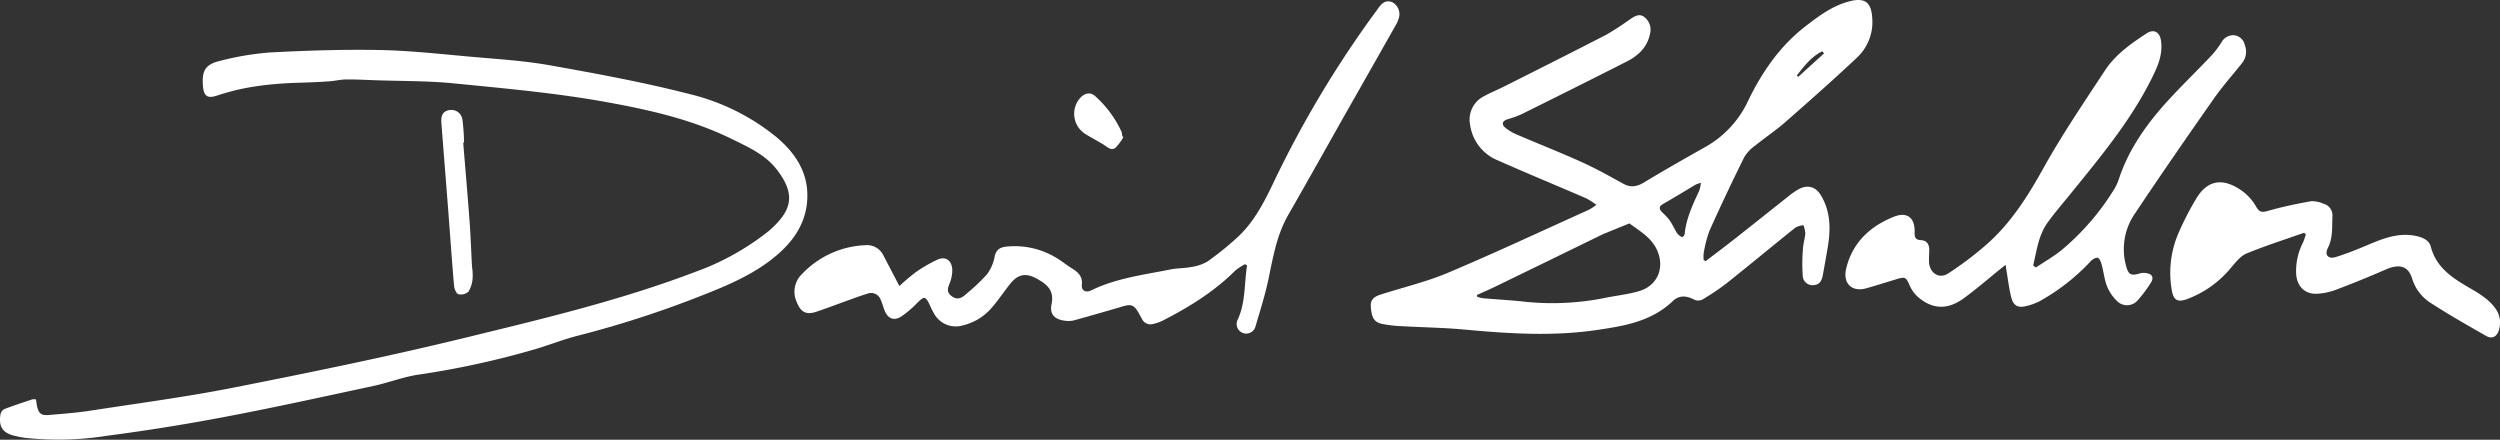
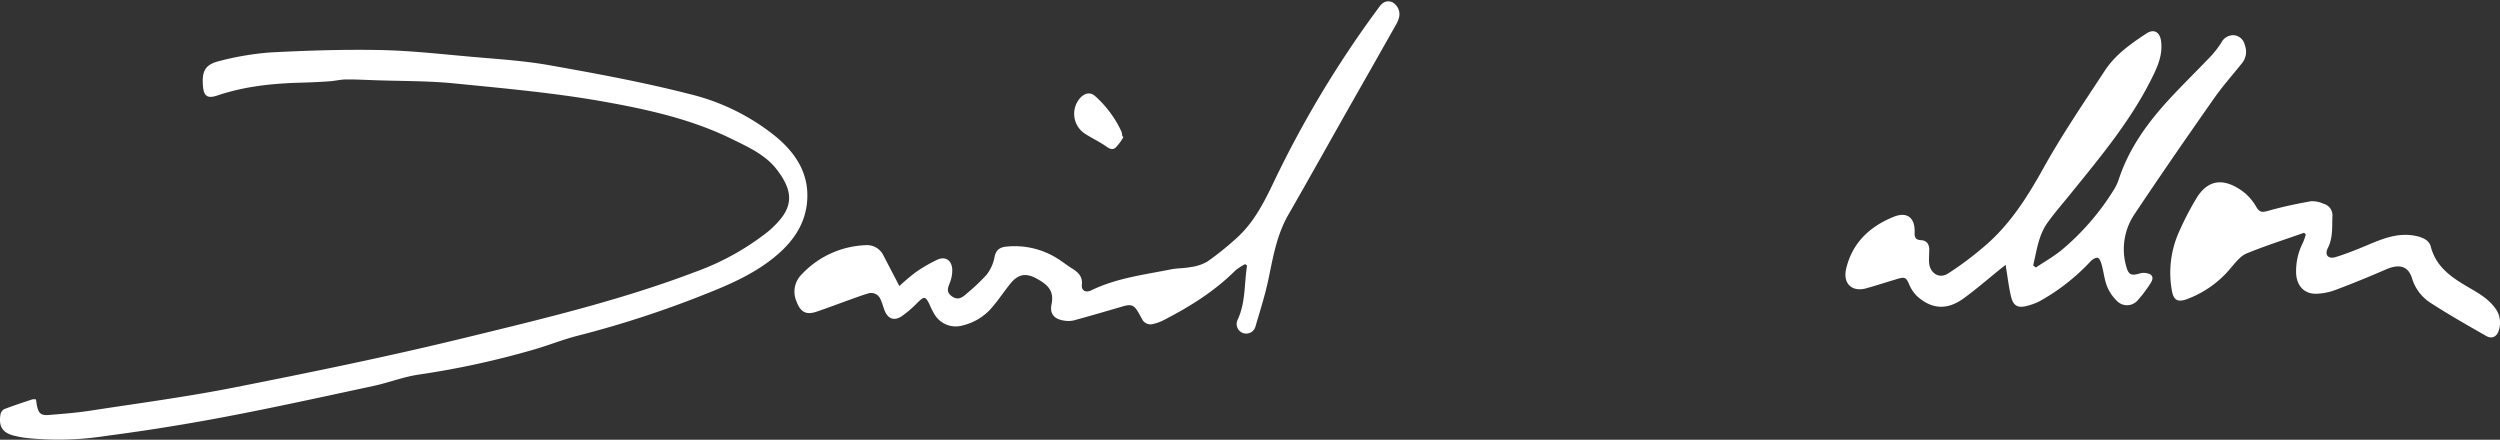
<svg xmlns="http://www.w3.org/2000/svg" width="644.426" height="113.35" viewBox="0 0 644.426 113.35">
  <rect x="0" y="0" width="644.426" height="113.35" fill="#333333" stroke="none" />
  <g id="Davidshallon" transform="translate(0 0)">
-     <path id="Pfad_202" data-name="Pfad 202" d="M616.366,59.438q4.3-9.578,8.979-18.983a10.131,10.131,0,0,1,2.852-2.979c2.505-2.033,5.214-3.824,7.636-5.946,6.271-5.5,12.525-11.02,18.594-16.737a12.464,12.464,0,0,0,3.886-9.964C658.121.593,656.436-.707,652.4.348c-4.369,1.143-7.918,3.8-11.375,6.479-6.6,5.121-11.249,11.909-14.794,19.322a26.322,26.322,0,0,1-11.22,11.88c-5.172,2.938-10.361,5.853-15.443,8.943-1.856,1.129-3.467,1.468-5.424.394-3.508-1.923-7-3.9-10.643-5.544-5.467-2.477-11.062-4.672-16.581-7.039a12.564,12.564,0,0,1-3.151-1.816c-1.135-.956-.823-1.8.57-2.234a25.625,25.625,0,0,0,3.733-1.372c9.009-4.473,18.014-8.955,26.977-13.519,2.965-1.51,5.3-3.686,5.981-7.171A4.1,4.1,0,0,0,599.5,4.356c-1.3-.971-2.532-.105-3.662.634A70.955,70.955,0,0,1,589.835,8.9c-8.743,4.521-17.547,8.923-26.337,13.354-1.737.876-3.555,1.6-5.256,2.538a6.738,6.738,0,0,0-3.588,7.421,11.578,11.578,0,0,0,7.2,9.155c7.518,3.343,15.131,6.475,22.686,9.737a20.819,20.819,0,0,1,2.657,1.7,16.989,16.989,0,0,1-1.9,1.248c-12.11,5.463-24.147,11.1-36.383,16.268-5.555,2.346-11.512,3.735-17.276,5.591-1.485.478-2.736,1.131-2.594,3.125.2,2.739.787,3.985,2.9,4.455a33.268,33.268,0,0,0,5.282.594c5.266.306,10.552.371,15.8.854,11.379,1.049,22.756,1.808,34.125.147,7.1-1.037,14.215-2.17,19.753-7.489,1.651-1.585,3.6-1.379,5.575-.33a2.407,2.407,0,0,0,2.024-.041,62.249,62.249,0,0,0,6.361-4.288c5.918-4.709,11.734-9.545,17.635-14.276a5.974,5.974,0,0,1,2.066-.62,7.127,7.127,0,0,1,.484,2.071c-.1,1.379-.539,2.737-.613,4.115a45.713,45.713,0,0,0-.034,7.087,2.514,2.514,0,0,0,2.93,2.164c1.582-.139,2.015-1.384,2.256-2.7q.648-3.524,1.245-7.058c.781-4.6.754-9.1-1.7-13.276-1.407-2.395-3.552-2.951-5.975-1.577a18.648,18.648,0,0,0-2.322,1.623c-4.584,3.622-9.143,7.277-13.735,10.889-2.566,2.019-5.182,3.976-7.775,5.96l-.484-.366a8.139,8.139,0,0,1,.019-1.748A30.407,30.407,0,0,1,616.366,59.438Zm29.039-46.21.484.528L639.2,19.83l-.339-.37C640.736,17.048,642.592,14.616,645.406,13.228ZM598.22,75.041c-3.007.886-6.185,1.178-9.264,1.841a68.624,68.624,0,0,1-21.365.766c-3.2-.315-6.415-.493-9.62-.765a8.958,8.958,0,0,1-1.509-.392l-.07-.443c1.626-.742,3.269-1.45,4.877-2.231Q575.1,67.1,588.921,60.348l6.784-2.763c2.607,1.936,5.512,3.545,7.026,6.669C604.934,68.8,603.08,73.608,598.22,75.041Zm15.514-25.95c-1.685,3.621-3.4,7.225-3.789,11.284a1.432,1.432,0,0,1-.607.77,3.267,3.267,0,0,1-1.265-.924c-.718-1.1-1.246-2.335-1.986-3.422a16.483,16.483,0,0,0-1.918-2.063c-.821-.845-.972-1.491.262-2.189,2.846-1.61,5.625-3.337,8.438-5a8.856,8.856,0,0,1,1.269-.418A10.043,10.043,0,0,1,613.735,49.091Z" transform="translate(-175.694 0)" fill="#fff" />
    <path id="Pfad_203" data-name="Pfad 203" d="M9.271,109.357c.108.676.168,1.172.267,1.66.384,1.892,1.055,2.506,2.992,2.346,3.545-.293,7.1-.562,10.614-1.1,12.462-1.917,24.982-3.571,37.343-6.017,19.774-3.912,39.542-7.952,59.12-12.726,20.015-4.881,40.11-9.641,59.434-16.981A66.554,66.554,0,0,0,198.083,66a24.722,24.722,0,0,0,1.944-1.827c4.3-4.407,4.646-8.32.211-14.083-2.948-3.831-7.4-5.815-11.644-7.9-10.287-5.04-21.309-7.51-32.513-9.527-12.936-2.329-26-3.483-39.045-4.782-6.739-.671-13.554-.573-20.335-.813-2.5-.089-5-.225-7.5-.2-1.433.016-2.859.379-4.3.477q-3.576.245-7.161.344c-7.361.195-14.633.916-21.666,3.3-2.637.893-3.575.194-3.772-2.587-.269-3.795.632-5.429,4.391-6.318a73.472,73.472,0,0,1,12.948-2.177c9.386-.491,18.8-.8,28.2-.626,7.827.149,15.645,1.027,23.455,1.722,6.81.606,13.671,1.015,20.386,2.208,12.077,2.146,24.173,4.378,36.046,7.416a56.318,56.318,0,0,1,22.292,11c5.162,4.3,8.638,9.622,8.026,16.742-.527,6.125-3.929,10.664-8.514,14.382-5.467,4.434-11.884,7.165-18.361,9.708A265.851,265.851,0,0,1,149,92.906c-3.818.962-7.5,2.463-11.287,3.558a221.607,221.607,0,0,1-29.763,6.478c-3.933.571-7.72,2.079-11.626,2.918-12.76,2.74-25.509,5.551-38.329,7.983q-15.218,2.888-30.6,4.9a79.64,79.64,0,0,1-20.964.5c-.879-.116-1.75-.307-2.615-.505-3.065-.7-4.2-2.318-3.711-5.422a2.062,2.062,0,0,1,.917-1.437c2.416-.937,4.885-1.736,7.345-2.558A2.9,2.9,0,0,1,9.271,109.357Z" transform="translate(0 -6.387)" fill="#fff" />
    <path id="Pfad_204" data-name="Pfad 204" d="M761.307,72.964c2.236-1.5,4.6-2.844,6.684-4.535a64.352,64.352,0,0,0,13.3-15.313,12.445,12.445,0,0,0,1.38-2.845c2.678-8.177,7.64-14.906,13.4-21.1,3.408-3.665,7-7.16,10.447-10.787a24.694,24.694,0,0,0,2.62-3.428,3.45,3.45,0,0,1,3.281-1.869,3.163,3.163,0,0,1,2.756,2.554,4.653,4.653,0,0,1-.677,4.584c-2.424,3.046-5.034,5.961-7.263,9.143-6.893,9.839-13.739,19.713-20.4,29.708a16.156,16.156,0,0,0-2.185,13.753c.563,2.011,1.285,2.273,3.316,1.7a3.762,3.762,0,0,1,2.9.235c1.032.79.245,1.948-.357,2.81a31.772,31.772,0,0,1-2.833,3.7,3.623,3.623,0,0,1-5.6.16,10.821,10.821,0,0,1-2.436-3.676c-.669-1.74-.854-3.66-1.348-5.476-.185-.681-.529-1.656-1.024-1.82-.477-.158-1.388.42-1.858.913a53.036,53.036,0,0,1-13.22,10.317,15.151,15.151,0,0,1-3.283,1.184c-2.133.569-3.365-.01-3.924-2.175-.608-2.357-.873-4.8-1.283-7.209-.055-.325-.087-.655-.158-1.208-.45.339-.778.572-1.091.824-3.247,2.614-6.394,5.365-9.763,7.812-4.183,3.039-8.106,2.837-11.855-.443a8.941,8.941,0,0,1-2.145-3.1c-.792-1.8-1.065-2.065-2.981-1.5-2.716.806-5.411,1.689-8.14,2.448-3.71,1.031-6.06-1.295-5.145-5.1,1.609-6.692,6.113-10.854,12.235-13.333,3.476-1.408,5.532.246,5.406,3.991-.043,1.262.189,1.963,1.669,2.03,1.433.065,2.123,1.07,2.1,2.51-.015,1.057-.108,2.118-.053,3.171.145,2.771,2.573,4.4,4.888,2.92a85.371,85.371,0,0,0,9.567-7.177c6.472-5.548,10.905-12.589,15.036-20.011,4.8-8.631,10.393-16.833,15.815-25.107,2.7-4.114,6.7-6.95,10.768-9.606,1.88-1.227,3.419-.363,3.731,1.971.4,2.991-.5,5.653-1.777,8.336-5.5,11.592-13.671,21.309-21.651,31.167-1.96,2.421-4.012,4.778-5.826,7.3-2.366,3.294-2.794,7.251-3.711,11.026Z" transform="translate(-236.527 -4.003)" fill="#fff" />
    <path id="Pfad_205" data-name="Pfad 205" d="M422.8,68.256a14.613,14.613,0,0,0-2.56,1.672c-5.424,5.414-11.839,9.378-18.6,12.842a11.032,11.032,0,0,1-2.648.932,2.419,2.419,0,0,1-2.791-1.332c-.3-.533-.584-1.075-.889-1.6-1.163-2.018-1.886-2.262-4.088-1.611Q384.994,81,378.734,82.736a5.974,5.974,0,0,1-2.146.137c-2.756-.276-4.247-1.57-3.7-4.231.713-3.453-.907-4.978-3.495-6.473-2.862-1.654-4.934-1.53-7.045,1.04-1.622,1.974-3.017,4.137-4.682,6.071a14.2,14.2,0,0,1-7.656,4.771,6.377,6.377,0,0,1-7.414-3.073,17.4,17.4,0,0,1-.975-1.935c-1.219-2.637-1.5-2.65-3.5-.629a27.254,27.254,0,0,1-3.794,3.232c-1.948,1.353-3.612.746-4.485-1.482-.363-.926-.586-1.916-1.02-2.8a2.6,2.6,0,0,0-3.319-1.514c-1.541.459-3.051,1.023-4.566,1.566-2.876,1.03-5.729,2.125-8.622,3.1-2.695.912-4.136.1-5.144-2.6a6.274,6.274,0,0,1,1.378-7.08,23.779,23.779,0,0,1,16.273-7.457,4.7,4.7,0,0,1,4.77,2.706c1.328,2.544,2.655,5.09,4.083,7.828a51.679,51.679,0,0,1,4.169-3.543,37.374,37.374,0,0,1,5.6-3.25c2.051-.947,3.654.077,3.849,2.367a8.358,8.358,0,0,1-.44,3.085c-.42,1.357-1.388,2.629.223,3.885,1.678,1.309,2.888.371,4.086-.73a47.713,47.713,0,0,0,5.055-4.809,10.626,10.626,0,0,0,1.987-4.509c.387-1.966,1.509-2.538,3.224-2.688a20.692,20.692,0,0,1,13.339,3.315c1.122.721,2.17,1.561,3.3,2.262,1.623,1,2.877,2.054,2.638,4.315-.153,1.446,1.007,2.09,2.4,1.412,6.491-3.167,13.582-4.017,20.529-5.409,1.681-.337,3.443-.267,5.125-.6a11.6,11.6,0,0,0,4.306-1.423,77.6,77.6,0,0,0,7.535-6.054c4.227-3.8,6.833-8.741,9.254-13.766A273.859,273.859,0,0,1,456.794,2.736c.133-.178.266-.357.393-.54.858-1.23,1.9-2.09,3.5-1.479A3.515,3.515,0,0,1,462.505,4.5a7.428,7.428,0,0,1-.878,2.138q-6.111,10.82-12.26,21.618c-5.15,9.1-10.238,18.226-15.445,27.288-2.949,5.131-3.909,10.808-5.091,16.475-.871,4.174-2.184,8.259-3.384,12.359a2.468,2.468,0,1,1-4.6-1.745c2.109-4.474,1.691-9.327,2.448-14Z" transform="translate(-101.838 -0.171)" fill="#fff" />
    <path id="Pfad_206" data-name="Pfad 206" d="M872.093,83.368c-4.951,1.748-9.964,3.343-14.816,5.332-1.528.626-2.751,2.2-3.9,3.523a26.715,26.715,0,0,1-11.635,8.313c-2.241.76-3.266.2-3.709-2.11a25.778,25.778,0,0,1,1.833-15.321,76.733,76.733,0,0,1,4.33-8.395c3.328-5.676,7.794-5.235,12.308-1.834A13.4,13.4,0,0,1,859.8,76.76c.873,1.481,1.661,1.341,3.119.928,3.6-1.02,7.284-1.791,10.971-2.449a7.087,7.087,0,0,1,3.211.652,3.077,3.077,0,0,1,2.286,3.281c-.115,2.753.165,5.514-1.186,8.149-.9,1.764.129,2.916,2.057,2.309,2.842-.894,5.624-2.008,8.371-3.171,3.918-1.658,7.826-3.18,12.215-2.284,1.728.353,3.455,1.056,3.9,2.758,1.382,5.332,5.412,7.984,9.755,10.517,2.613,1.524,5.3,3.039,7.072,5.668a6.206,6.206,0,0,1,.755,5.257c-.452,1.755-1.775,2.462-3.289,1.6-4.8-2.738-9.611-5.467-14.244-8.47a11.373,11.373,0,0,1-4.859-6.331c-1.01-3.291-3.327-3.848-6.815-2.325q-6.311,2.756-12.761,5.191a15.838,15.838,0,0,1-5.173,1.054c-3.062.055-4.976-2.077-5.144-5.164A16.089,16.089,0,0,1,871.8,85.9a18.581,18.581,0,0,0,.737-2.1Z" transform="translate(-278.161 -23.37)" fill="#fff" />
-     <path id="Pfad_207" data-name="Pfad 207" d="M175.958,50.852c.552,6.755,1.144,13.506,1.642,20.265.286,3.878.415,7.767.625,11.65a16.1,16.1,0,0,1,.174,2.982,7.9,7.9,0,0,1-1.069,3.5,2.906,2.906,0,0,1-2.625.679c-.567-.178-1.047-1.44-1.117-2.258-.578-6.749-1.039-13.509-1.559-20.263-.558-7.253-1.157-14.5-1.7-21.756-.1-1.4.166-2.752,1.807-3.124a2.877,2.877,0,0,1,3.615,2.369,50.562,50.562,0,0,1,.428,5.947Z" transform="translate(-56.559 -14.092)" fill="#fff" />
    <path id="Pfad_208" data-name="Pfad 208" d="M427.263,47.308a12.755,12.755,0,0,1-2.057,2.759c-1.06.832-2.006-.123-2.951-.731-1.659-1.068-3.453-1.929-5.1-3.018a6.144,6.144,0,0,1-.847-9.295c1.19-1.123,2.513-1.32,3.689-.249a28.05,28.05,0,0,1,6.765,9.147,4.567,4.567,0,0,1,.2,1.133Z" transform="translate(-137.677 -11.978)" fill="#fff" />
  </g>
</svg>